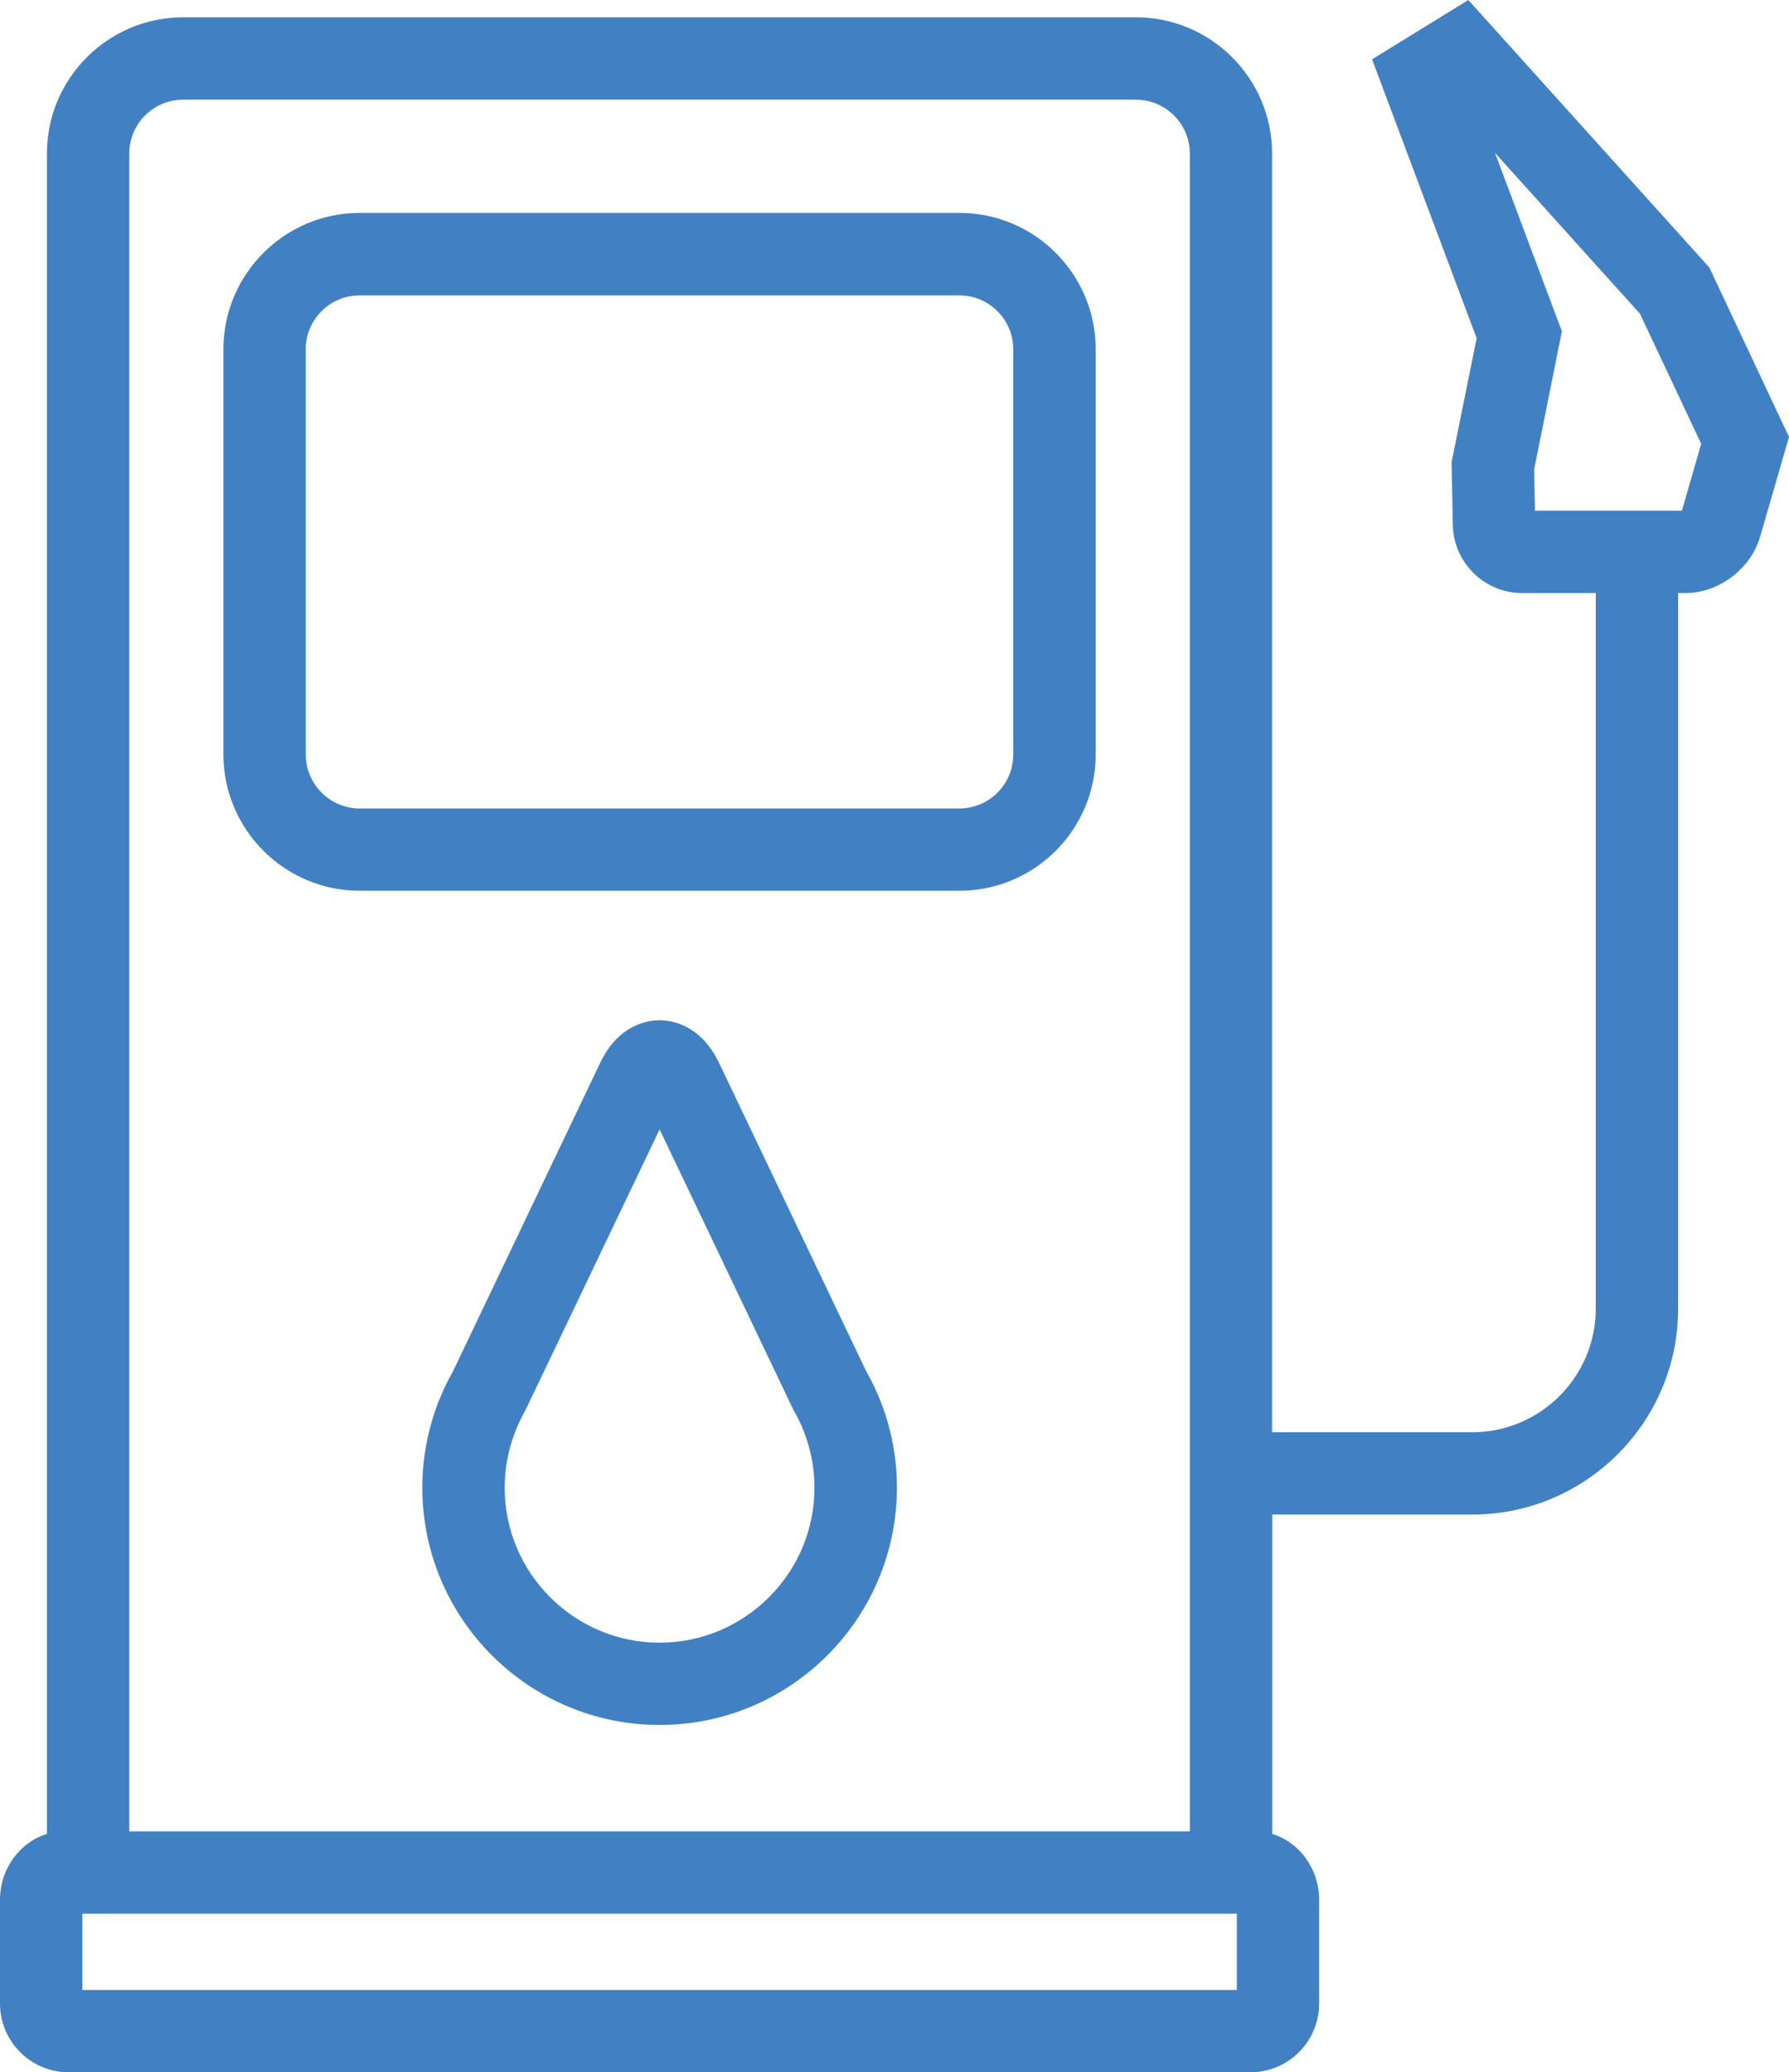
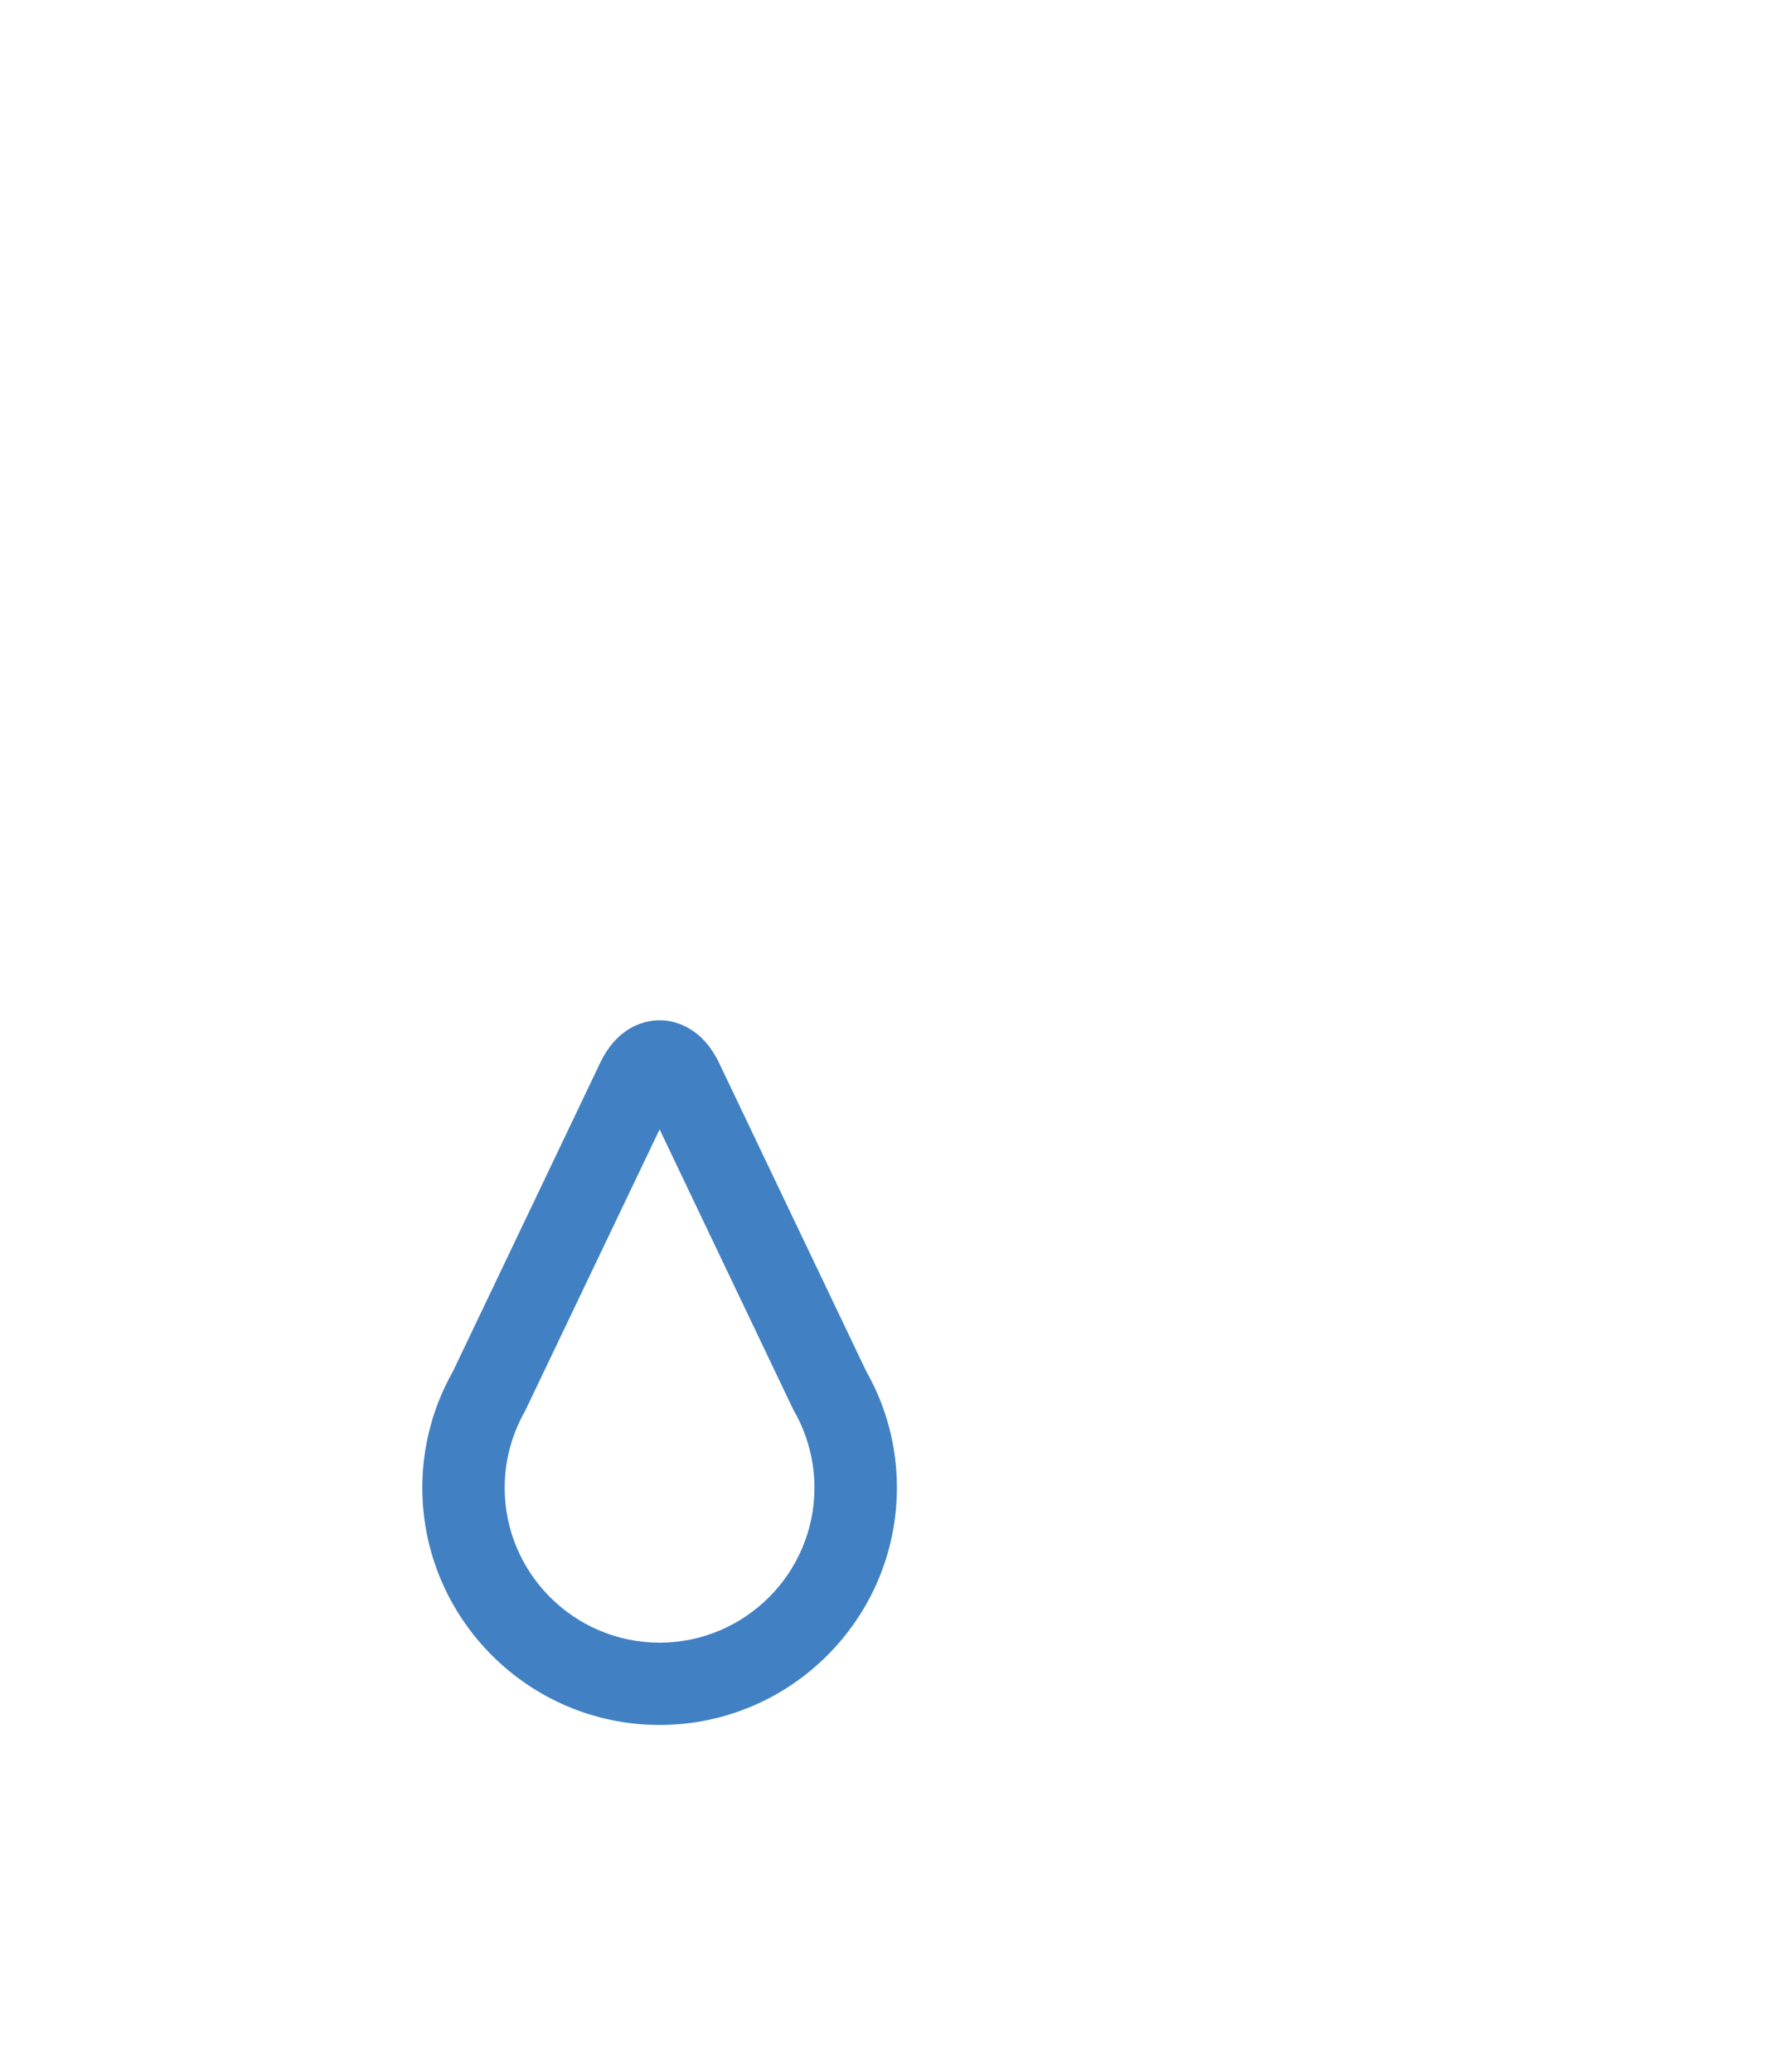
<svg xmlns="http://www.w3.org/2000/svg" id="Layer_2" viewBox="0 0 193.3 223.87">
  <defs>
    <style>
      .cls-1 {
        fill: #4181c3;
      }
    </style>
  </defs>
  <g id="Layer_1-2" data-name="Layer_1">
    <g id="Dispenser_Screens">
-       <path class="cls-1" d="M38.87,96.23h64.8c8.12,0,14.72-6.61,14.72-14.73v-43.77c0-8.12-6.6-14.73-14.72-14.73H38.87c-8.12,0-14.73,6.61-14.73,14.73v43.77c0,8.12,6.61,14.73,14.73,14.73M33.03,37.74c0-3.22,2.62-5.83,5.83-5.83h64.8c3.22,0,5.82,2.62,5.82,5.83v43.77c0,3.22-2.61,5.83-5.82,5.83H38.87c-3.22,0-5.83-2.62-5.83-5.83v-43.77Z" />
-       <path class="cls-1" d="M184.71,28.92L158.65,0l-10.4,6.41,11.3,30.13-2.71,13.4.14,6.81c.08,4.03,3.43,7.32,7.47,7.32h7.97v77.31c0,7.35-5.99,13.35-13.35,13.35h-21.62V16.59c0-8.12-6.61-14.72-14.72-14.72H19.79c-8.12,0-14.72,6.6-14.72,14.72v181.53c-2.92.89-5.07,3.75-5.07,7.13v11.2c0,4.09,3.32,7.42,7.41,7.42h127.71c4.09,0,7.41-3.33,7.41-7.42v-11.2c0-3.38-2.15-6.24-5.07-7.13v-34.5h21.62c12.27,0,22.24-9.99,22.24-22.24v-77.31h.79c3.6,0,7.05-2.61,8.06-6.06l3.13-10.8-8.59-18.28ZM19.79,10.77h102.95c3.2,0,5.82,2.61,5.82,5.82v181.25H13.97V16.59c0-3.22,2.61-5.82,5.82-5.82M133.63,214.98H8.9v-8.24h124.74v8.24ZM181.73,55.17h-15.88l-.09-4.44,3-14.94-7.23-19.28,15.67,17.39,6.61,14.05-2.08,7.22Z" />
      <path class="cls-1" d="M93.59,148.13l-15.88-33.27c-2-4.19-5.17-4.64-6.44-4.64s-4.45.44-6.44,4.64l-15.88,33.27c-.61,1.08-1.14,2.2-1.59,3.34-1.14,2.96-1.73,6.08-1.73,9.24,0,14.14,11.5,25.64,25.64,25.64s25.64-11.5,25.64-25.64c0-3.17-.58-6.28-1.73-9.24-.44-1.14-.98-2.26-1.59-3.34M71.27,177.46c-9.23,0-16.74-7.51-16.74-16.74,0-2.07.38-4.09,1.13-6.03.31-.79.67-1.55,1.09-2.29l14.52-30.39,14.36,30.1.15.29c.42.74.79,1.5,1.09,2.29.75,1.93,1.13,3.95,1.13,6.03,0,9.23-7.51,16.74-16.74,16.74" />
    </g>
  </g>
</svg>